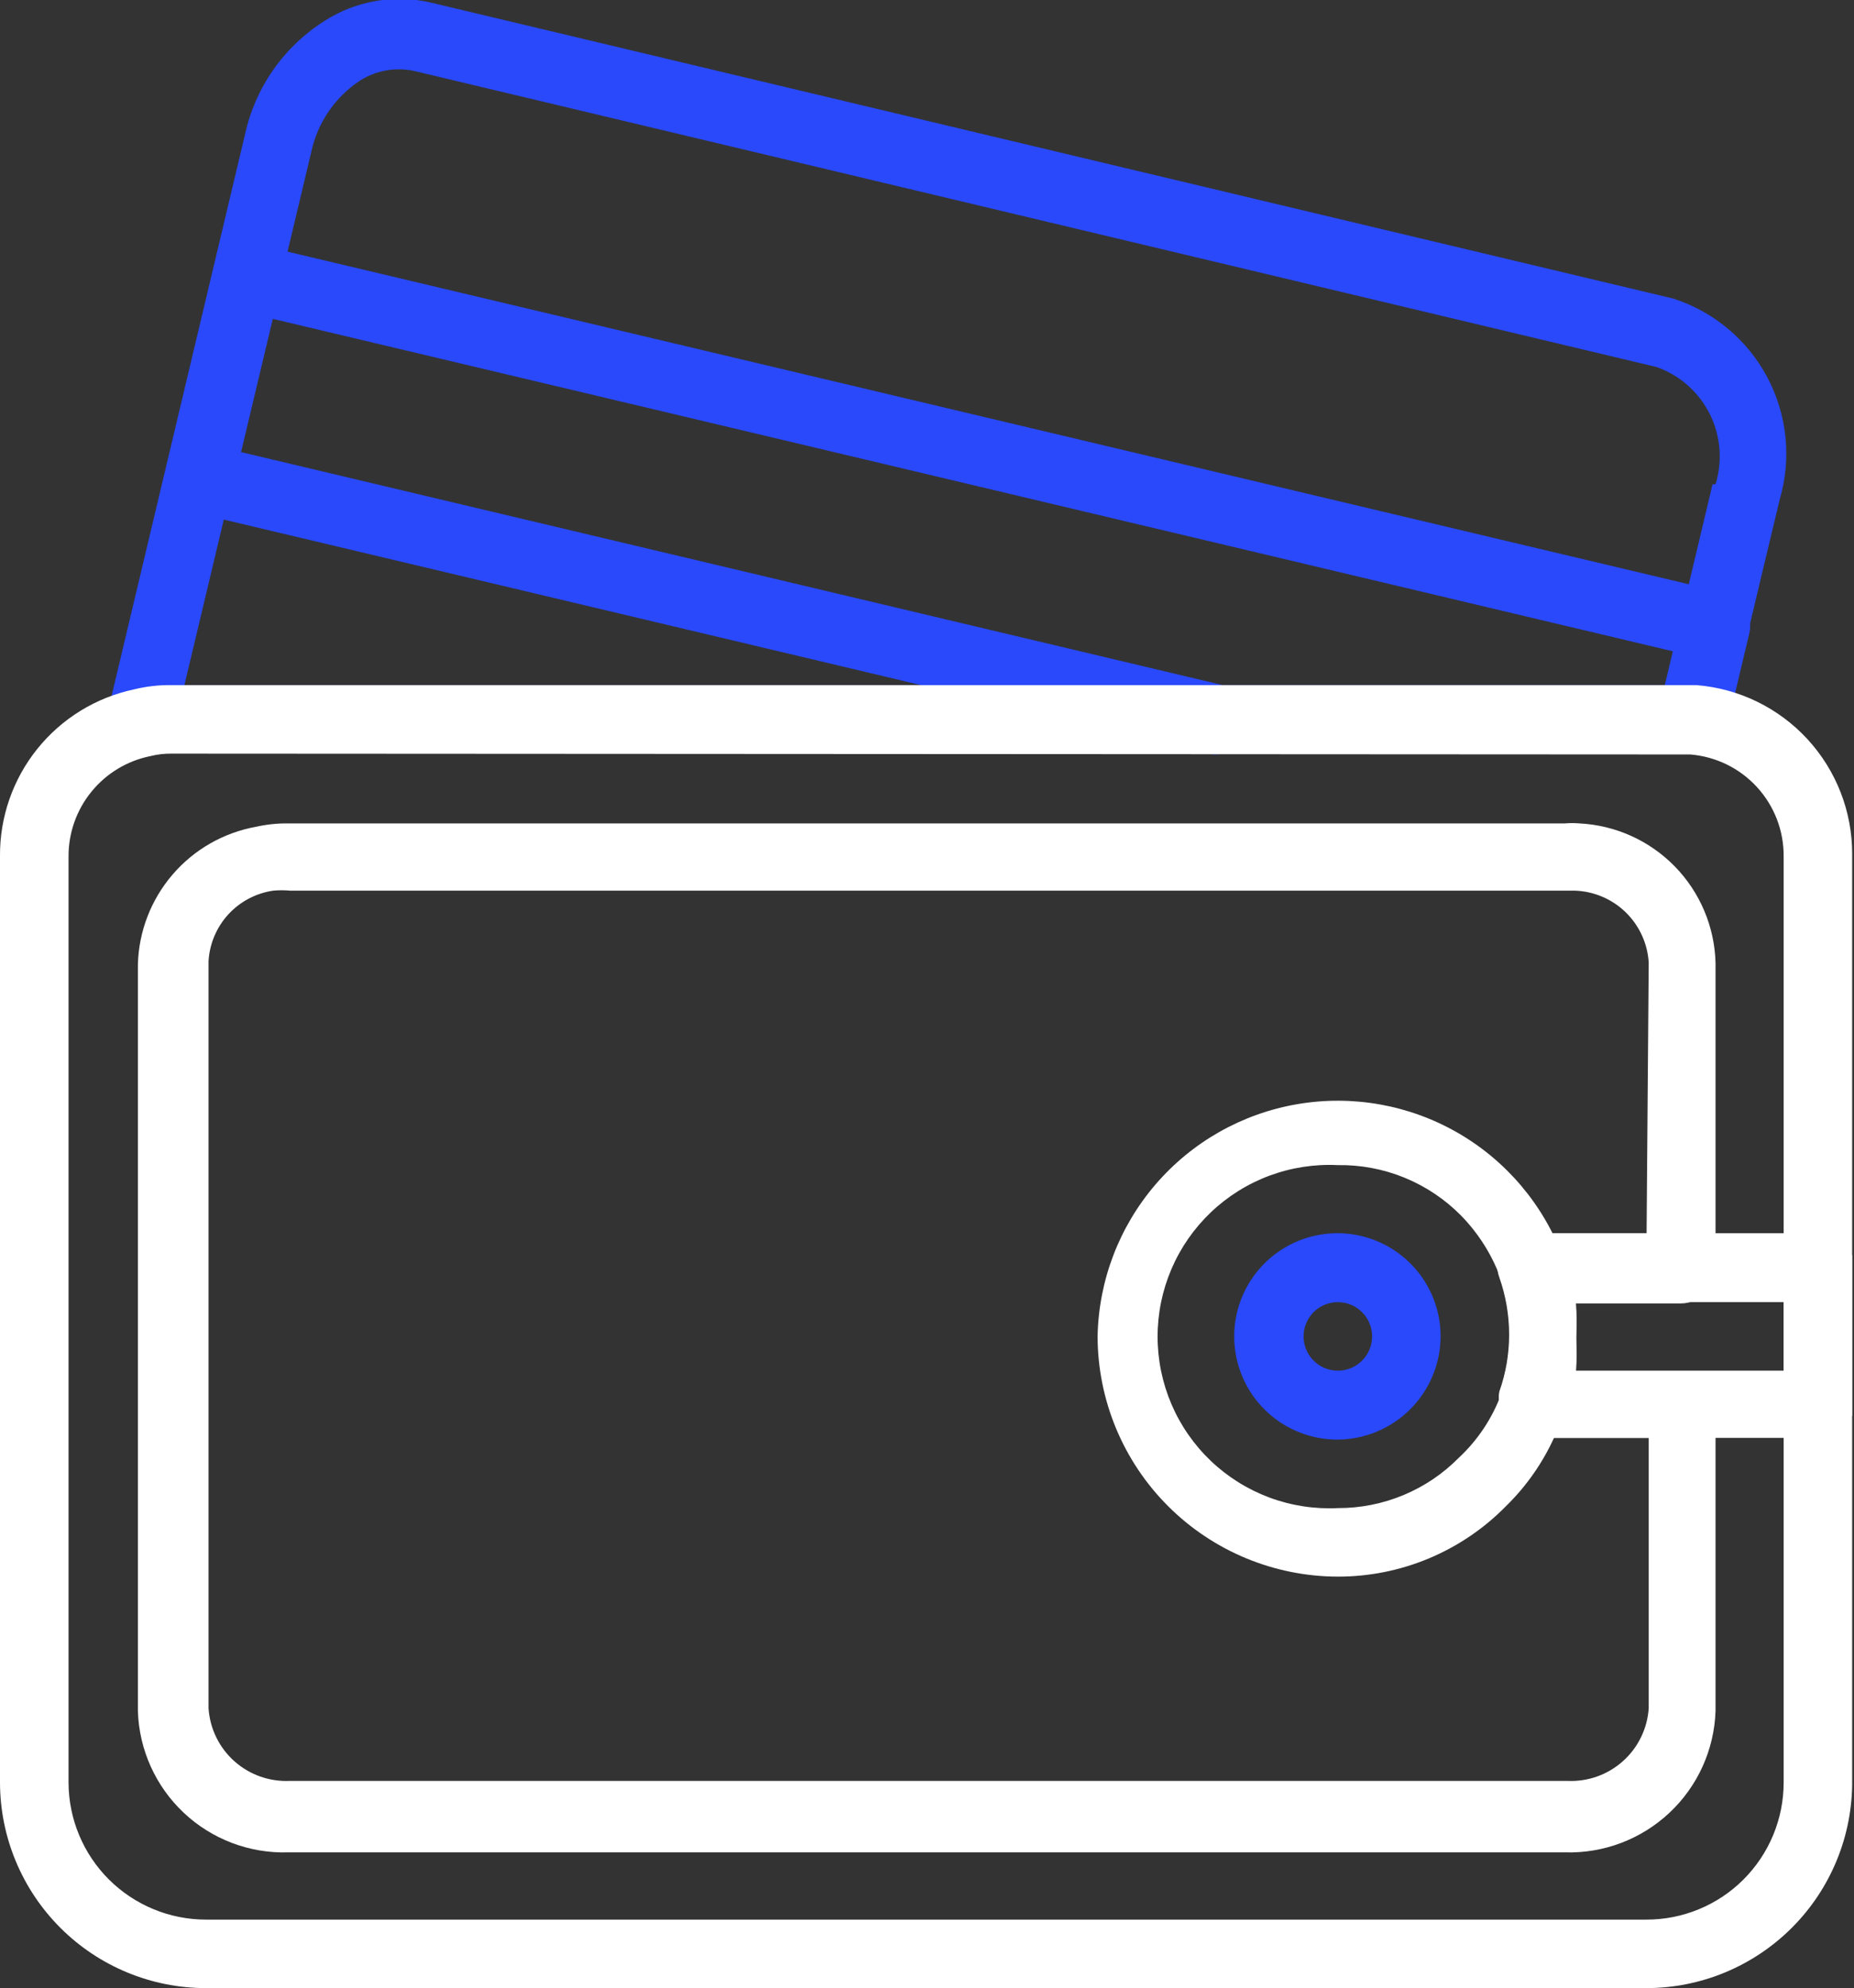
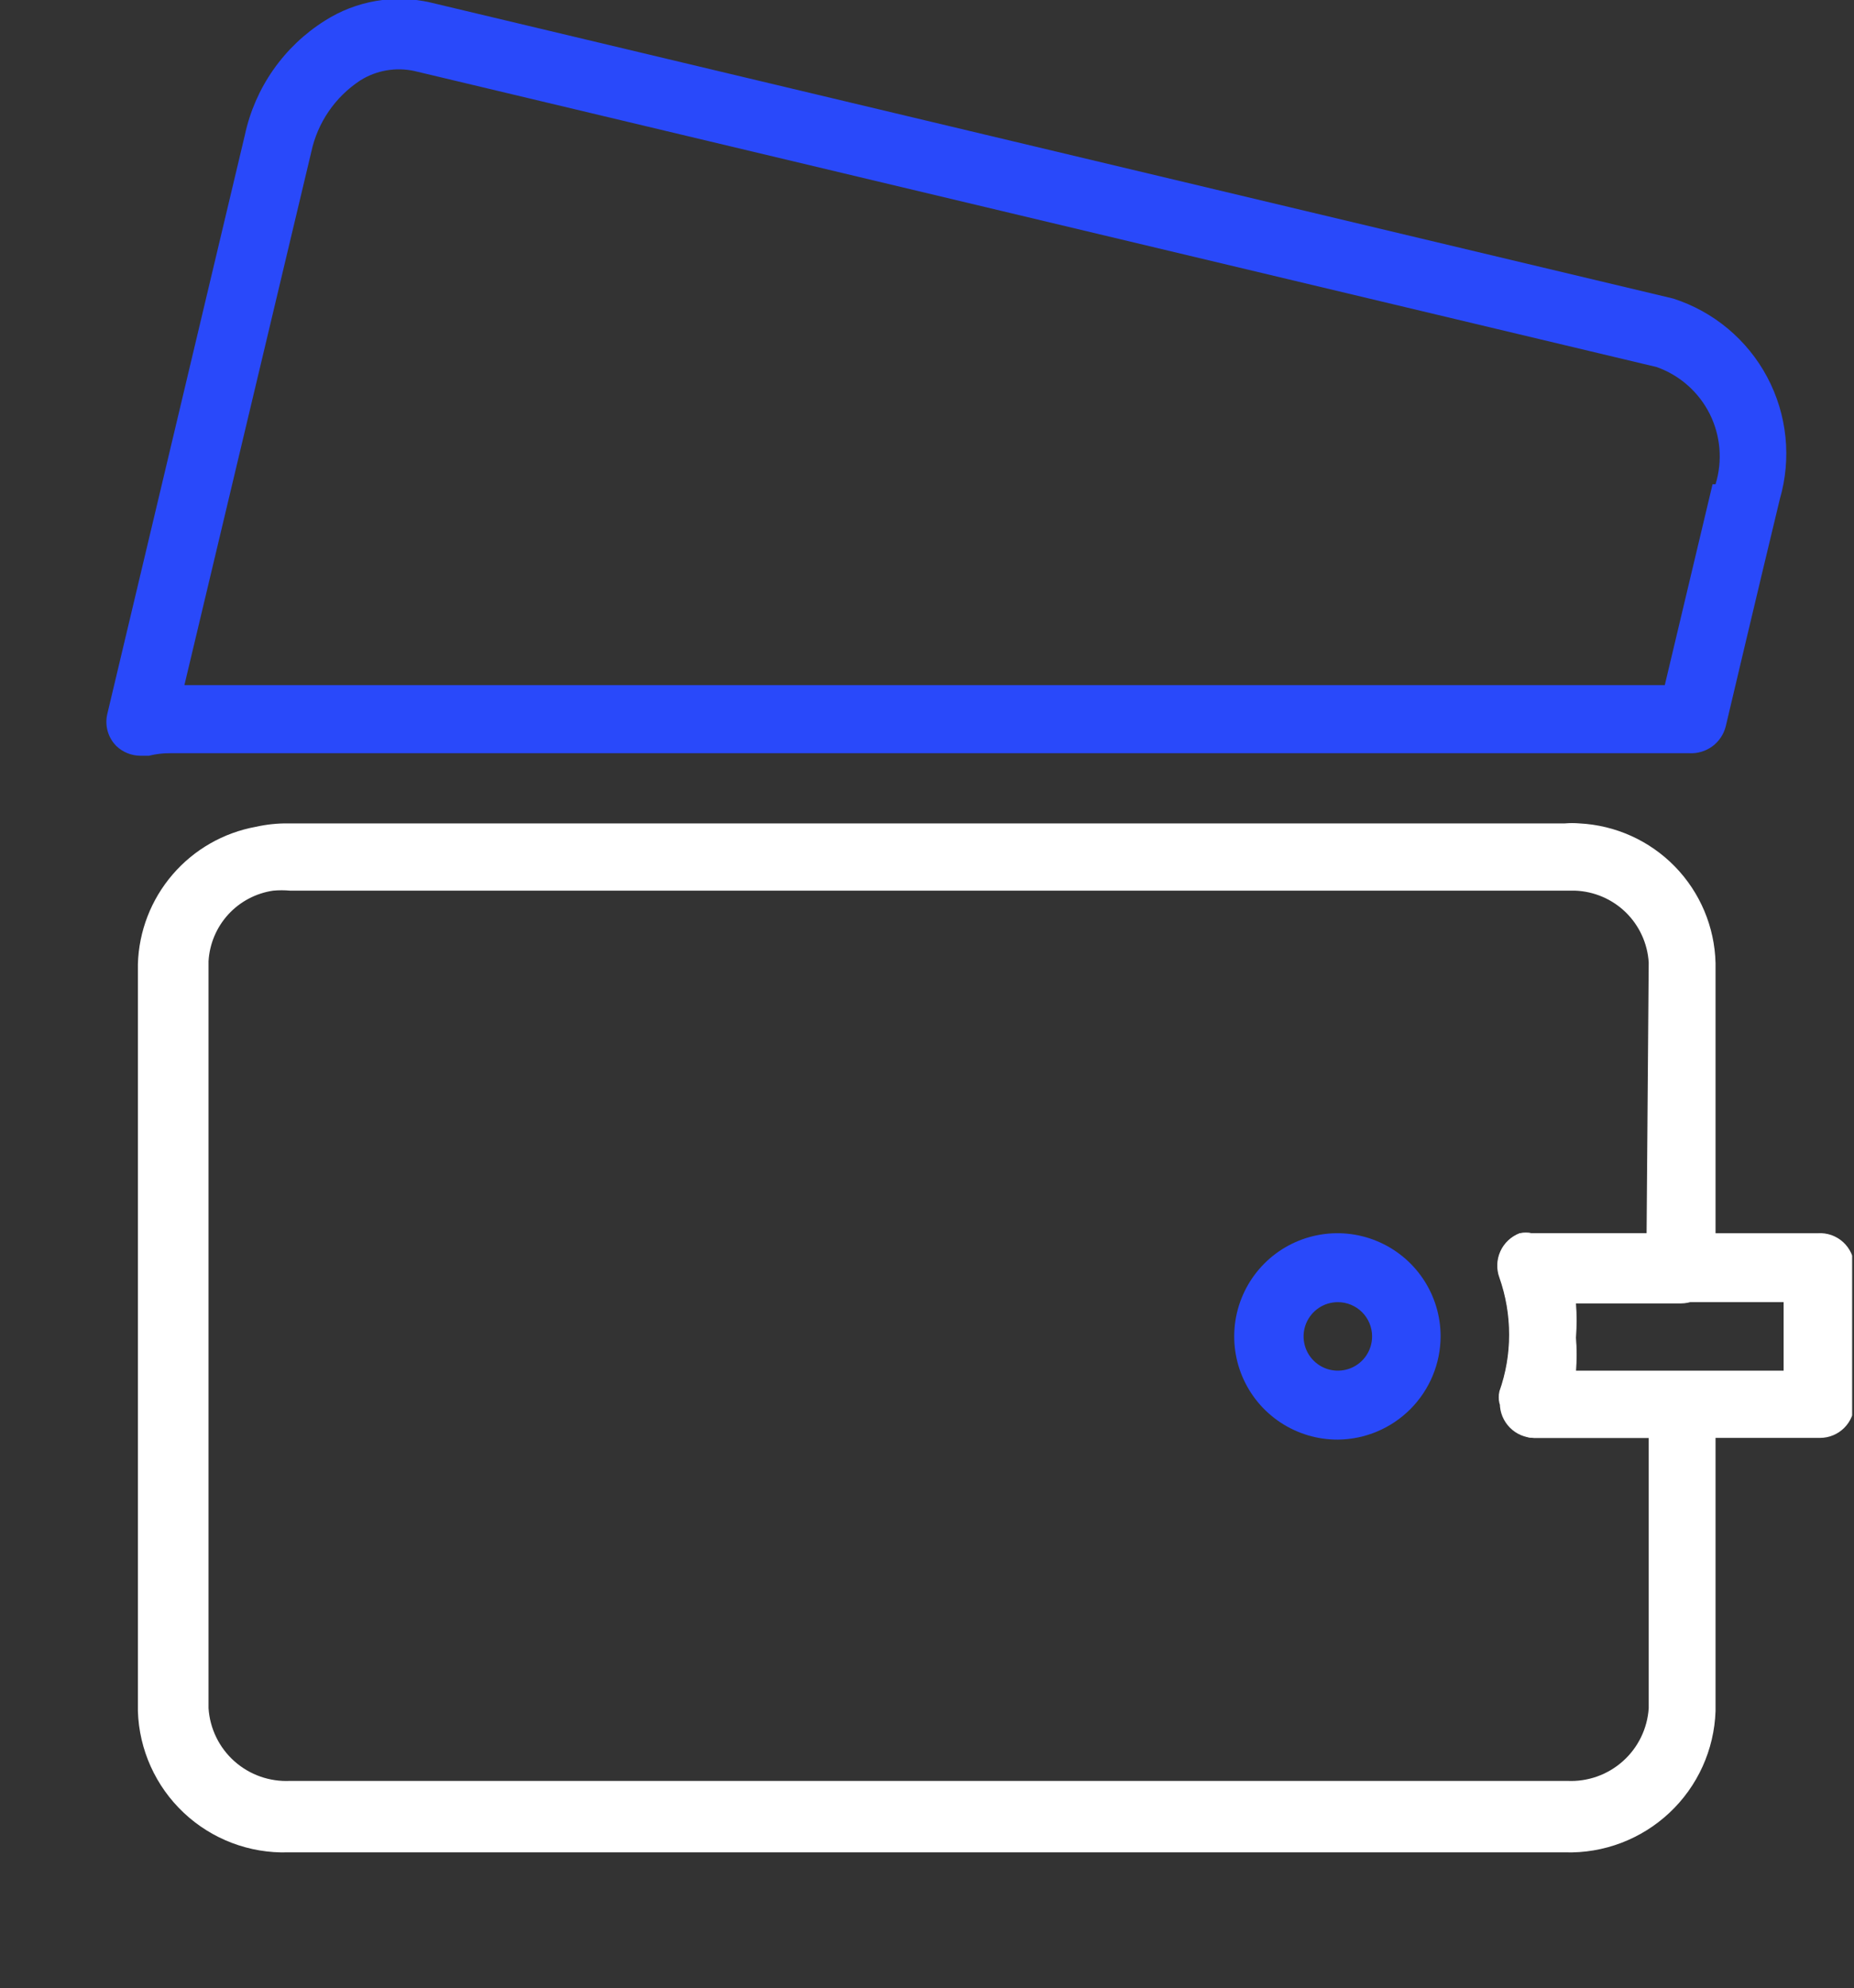
<svg xmlns="http://www.w3.org/2000/svg" width="69" height="74" viewBox="0 0 69 74" fill="none">
  <rect x="0" y="0" width="69" height="74" fill="#333333" stroke="none" />
  <g clip-path="url(#clip0_85_20982)">
-     <path d="M64.146 22.054L9.508 9.083C9.343 9.041 9.171 9.033 9.004 9.06C8.836 9.087 8.675 9.149 8.532 9.24C8.386 9.324 8.259 9.438 8.159 9.573C8.059 9.709 7.987 9.863 7.949 10.027L6.202 17.488C6.158 17.655 6.148 17.829 6.172 18C6.197 18.17 6.256 18.334 6.346 18.481C6.435 18.628 6.554 18.756 6.694 18.855C6.835 18.956 6.994 19.026 7.162 19.063L45.083 28.067C45.177 28.084 45.273 28.084 45.367 28.067H62.556H62.918H63.028C63.317 28.067 63.598 27.969 63.824 27.789C64.05 27.609 64.208 27.357 64.272 27.075L65.106 23.565C65.143 23.402 65.148 23.234 65.12 23.07C65.091 22.906 65.031 22.749 64.941 22.609C64.852 22.468 64.736 22.347 64.599 22.252C64.463 22.156 64.309 22.089 64.146 22.054ZM62.021 25.501H45.508L8.972 16.828L10.153 11.869L62.32 24.257L62.021 25.501Z" fill="#2949FA" />
    <path d="M62.273 11.113L16.025 0.094C15.357 -0.061 14.665 -0.081 13.989 0.036C13.313 0.152 12.667 0.402 12.089 0.771C11.335 1.245 10.683 1.866 10.172 2.596C9.661 3.325 9.301 4.15 9.114 5.021L3.998 26.555C3.944 26.769 3.946 26.993 4.004 27.205C4.062 27.418 4.174 27.611 4.329 27.767C4.57 27.998 4.892 28.128 5.226 28.13H5.541C5.803 28.064 6.073 28.032 6.344 28.035H62.493H62.871C63.176 28.052 63.478 27.962 63.725 27.782C63.972 27.601 64.148 27.34 64.225 27.043C64.225 27.043 65.421 21.975 66.24 18.575C66.68 17.059 66.512 15.432 65.771 14.038C65.03 12.645 63.775 11.596 62.273 11.113ZM63.736 18.024L61.958 25.501H6.863L11.586 5.651C11.821 4.558 12.477 3.603 13.412 2.991C14.012 2.616 14.735 2.492 15.426 2.644L61.659 13.663C62.515 13.968 63.221 14.592 63.629 15.404C64.036 16.217 64.114 17.155 63.847 18.024H63.736Z" fill="#2949FA" />
-     <path d="M61.266 74H7.666C5.636 74 3.688 73.195 2.251 71.76C0.814 70.326 0.004 68.38 0 66.35V31.876C-0.013 30.423 0.477 29.01 1.386 27.877C2.296 26.744 3.569 25.96 4.991 25.659C5.449 25.546 5.92 25.493 6.391 25.501H63.139C64.72 25.628 66.195 26.347 67.269 27.514C68.343 28.682 68.937 30.211 68.932 31.797V66.271C68.94 67.283 68.748 68.287 68.366 69.224C67.985 70.161 67.421 71.014 66.709 71.732C65.996 72.451 65.148 73.021 64.214 73.411C63.28 73.8 62.278 74 61.266 74ZM6.391 28.051C6.121 28.048 5.851 28.079 5.589 28.145C4.729 28.32 3.956 28.788 3.403 29.468C2.849 30.148 2.548 30.999 2.551 31.876V66.35C2.555 67.704 3.095 69.001 4.054 69.957C5.013 70.913 6.312 71.45 7.666 71.45H61.266C61.937 71.452 62.602 71.322 63.222 71.066C63.843 70.811 64.407 70.436 64.882 69.962C65.357 69.488 65.734 68.925 65.992 68.305C66.249 67.685 66.382 67.021 66.382 66.35V31.876C66.389 30.921 66.034 29.999 65.388 29.295C64.743 28.591 63.855 28.158 62.903 28.082H62.541L6.391 28.051Z" fill="white" />
    <path d="M63.847 47.193V35.843C63.813 34.498 63.272 33.215 62.332 32.251C61.392 31.288 60.123 30.715 58.778 30.648C58.6 30.633 58.421 30.633 58.243 30.648H10.72C10.318 30.644 9.916 30.687 9.524 30.774C8.316 30.994 7.22 31.622 6.421 32.554C5.621 33.485 5.166 34.663 5.132 35.89V63.689C5.177 65.127 5.791 66.488 6.839 67.474C7.886 68.46 9.282 68.99 10.72 68.947H58.243C59.682 68.99 61.08 68.46 62.13 67.475C63.181 66.49 63.798 65.129 63.847 63.689V52.356C63.847 52.013 63.711 51.685 63.469 51.443C63.227 51.201 62.898 51.065 62.556 51.065H58.652C58.685 50.64 58.685 50.214 58.652 49.79C58.684 49.365 58.684 48.939 58.652 48.515H62.556C62.728 48.515 62.899 48.48 63.058 48.413C63.216 48.347 63.36 48.249 63.48 48.126C63.601 48.002 63.695 47.856 63.758 47.696C63.821 47.536 63.851 47.365 63.847 47.193ZM61.281 45.902H57.015C56.869 45.877 56.72 45.877 56.574 45.902C56.256 46.022 55.998 46.263 55.856 46.573C55.715 46.882 55.701 47.235 55.819 47.554C56.059 48.237 56.181 48.956 56.181 49.68C56.181 50.398 56.059 51.112 55.819 51.789C55.787 51.934 55.787 52.084 55.819 52.23C55.819 52.569 55.953 52.895 56.192 53.137C56.43 53.379 56.754 53.516 57.094 53.521H61.36V63.579C61.311 64.339 60.965 65.05 60.396 65.556C59.828 66.063 59.083 66.325 58.322 66.287H10.799C10.038 66.325 9.293 66.063 8.724 65.556C8.155 65.05 7.81 64.339 7.761 63.579V35.78C7.798 35.131 8.058 34.516 8.496 34.036C8.935 33.557 9.526 33.245 10.169 33.151C10.378 33.132 10.589 33.132 10.799 33.151H58.621C59.328 33.178 60.001 33.466 60.507 33.96C61.013 34.455 61.317 35.121 61.36 35.827L61.281 45.902Z" fill="white" />
-     <path d="M49.79 58.684C47.42 58.679 45.148 57.736 43.472 56.06C41.796 54.385 40.853 52.112 40.849 49.742C40.888 47.662 41.652 45.66 43.009 44.082C44.366 42.504 46.231 41.449 48.282 41.098C50.333 40.747 52.443 41.123 54.247 42.161C56.051 43.199 57.436 44.834 58.164 46.783C58.506 47.732 58.676 48.734 58.668 49.742C58.671 50.762 58.495 51.775 58.148 52.733C57.717 53.996 56.995 55.139 56.039 56.07C55.224 56.899 54.251 57.557 53.178 58.006C52.105 58.455 50.953 58.685 49.79 58.684ZM49.79 43.367C48.925 43.324 48.06 43.458 47.248 43.759C46.437 44.06 45.694 44.524 45.067 45.121C44.44 45.718 43.94 46.436 43.599 47.232C43.258 48.028 43.082 48.884 43.082 49.75C43.082 50.616 43.258 51.473 43.599 52.269C43.94 53.065 44.44 53.783 45.067 54.38C45.694 54.977 46.437 55.44 47.248 55.742C48.06 56.043 48.925 56.176 49.79 56.133C50.627 56.136 51.457 55.972 52.23 55.65C53.003 55.329 53.704 54.856 54.292 54.26C54.993 53.607 55.532 52.798 55.866 51.899C56.362 50.52 56.362 49.012 55.866 47.633C55.547 46.736 55.037 45.92 54.371 45.24C53.773 44.635 53.059 44.157 52.272 43.835C51.485 43.513 50.641 43.354 49.79 43.367Z" fill="white" />
-     <path d="M67.656 45.902H56.999C56.853 45.877 56.705 45.877 56.559 45.902C56.24 46.022 55.982 46.263 55.84 46.573C55.699 46.882 55.685 47.235 55.803 47.554C56.043 48.237 56.166 48.956 56.165 49.68C56.166 50.398 56.043 51.111 55.803 51.789C55.771 51.934 55.771 52.084 55.803 52.23C55.803 52.569 55.937 52.895 56.176 53.137C56.414 53.379 56.738 53.516 57.078 53.52H67.735C68.073 53.52 68.397 53.386 68.636 53.147C68.876 52.908 69.01 52.584 69.01 52.245V47.145C69.006 46.974 68.968 46.805 68.897 46.648C68.826 46.492 68.724 46.351 68.598 46.235C68.471 46.119 68.323 46.03 68.161 45.972C67.999 45.915 67.827 45.891 67.656 45.902ZM66.381 51.017H58.636C58.669 50.593 58.669 50.167 58.636 49.742C58.668 49.318 58.668 48.892 58.636 48.468H66.381V51.017Z" fill="white" />
+     <path d="M67.656 45.902H56.999C56.853 45.877 56.705 45.877 56.559 45.902C56.24 46.022 55.982 46.263 55.84 46.573C55.699 46.882 55.685 47.235 55.803 47.554C56.043 48.237 56.166 48.956 56.165 49.68C56.166 50.398 56.043 51.111 55.803 51.789C55.771 51.934 55.771 52.084 55.803 52.23C56.414 53.379 56.738 53.516 57.078 53.52H67.735C68.073 53.52 68.397 53.386 68.636 53.147C68.876 52.908 69.01 52.584 69.01 52.245V47.145C69.006 46.974 68.968 46.805 68.897 46.648C68.826 46.492 68.724 46.351 68.598 46.235C68.471 46.119 68.323 46.03 68.161 45.972C67.999 45.915 67.827 45.891 67.656 45.902ZM66.381 51.017H58.636C58.669 50.593 58.669 50.167 58.636 49.742C58.668 49.318 58.668 48.892 58.636 48.468H66.381V51.017Z" fill="white" />
    <path d="M49.79 53.584C49.03 53.587 48.286 53.364 47.652 52.944C47.018 52.524 46.523 51.925 46.23 51.224C45.937 50.522 45.859 49.749 46.005 49.003C46.152 48.257 46.516 47.571 47.053 47.032C47.589 46.493 48.274 46.126 49.019 45.977C49.765 45.827 50.538 45.902 51.241 46.193C51.943 46.483 52.544 46.975 52.967 47.607C53.39 48.239 53.615 48.982 53.615 49.742C53.611 50.757 53.207 51.729 52.491 52.448C51.775 53.167 50.805 53.575 49.79 53.584ZM49.79 48.468C49.538 48.468 49.291 48.542 49.082 48.682C48.872 48.823 48.709 49.022 48.612 49.255C48.516 49.488 48.49 49.744 48.54 49.991C48.589 50.239 48.71 50.466 48.889 50.644C49.067 50.822 49.294 50.944 49.541 50.993C49.788 51.042 50.045 51.017 50.278 50.921C50.511 50.824 50.71 50.661 50.85 50.451C50.99 50.241 51.065 49.995 51.065 49.742C51.065 49.404 50.931 49.08 50.692 48.841C50.453 48.602 50.128 48.468 49.79 48.468Z" fill="#2949FA" />
  </g>
  <defs>
    <clipPath id="clip0_85_20982">
      <rect width="68.931" height="74" fill="white" />
    </clipPath>
  </defs>
</svg>